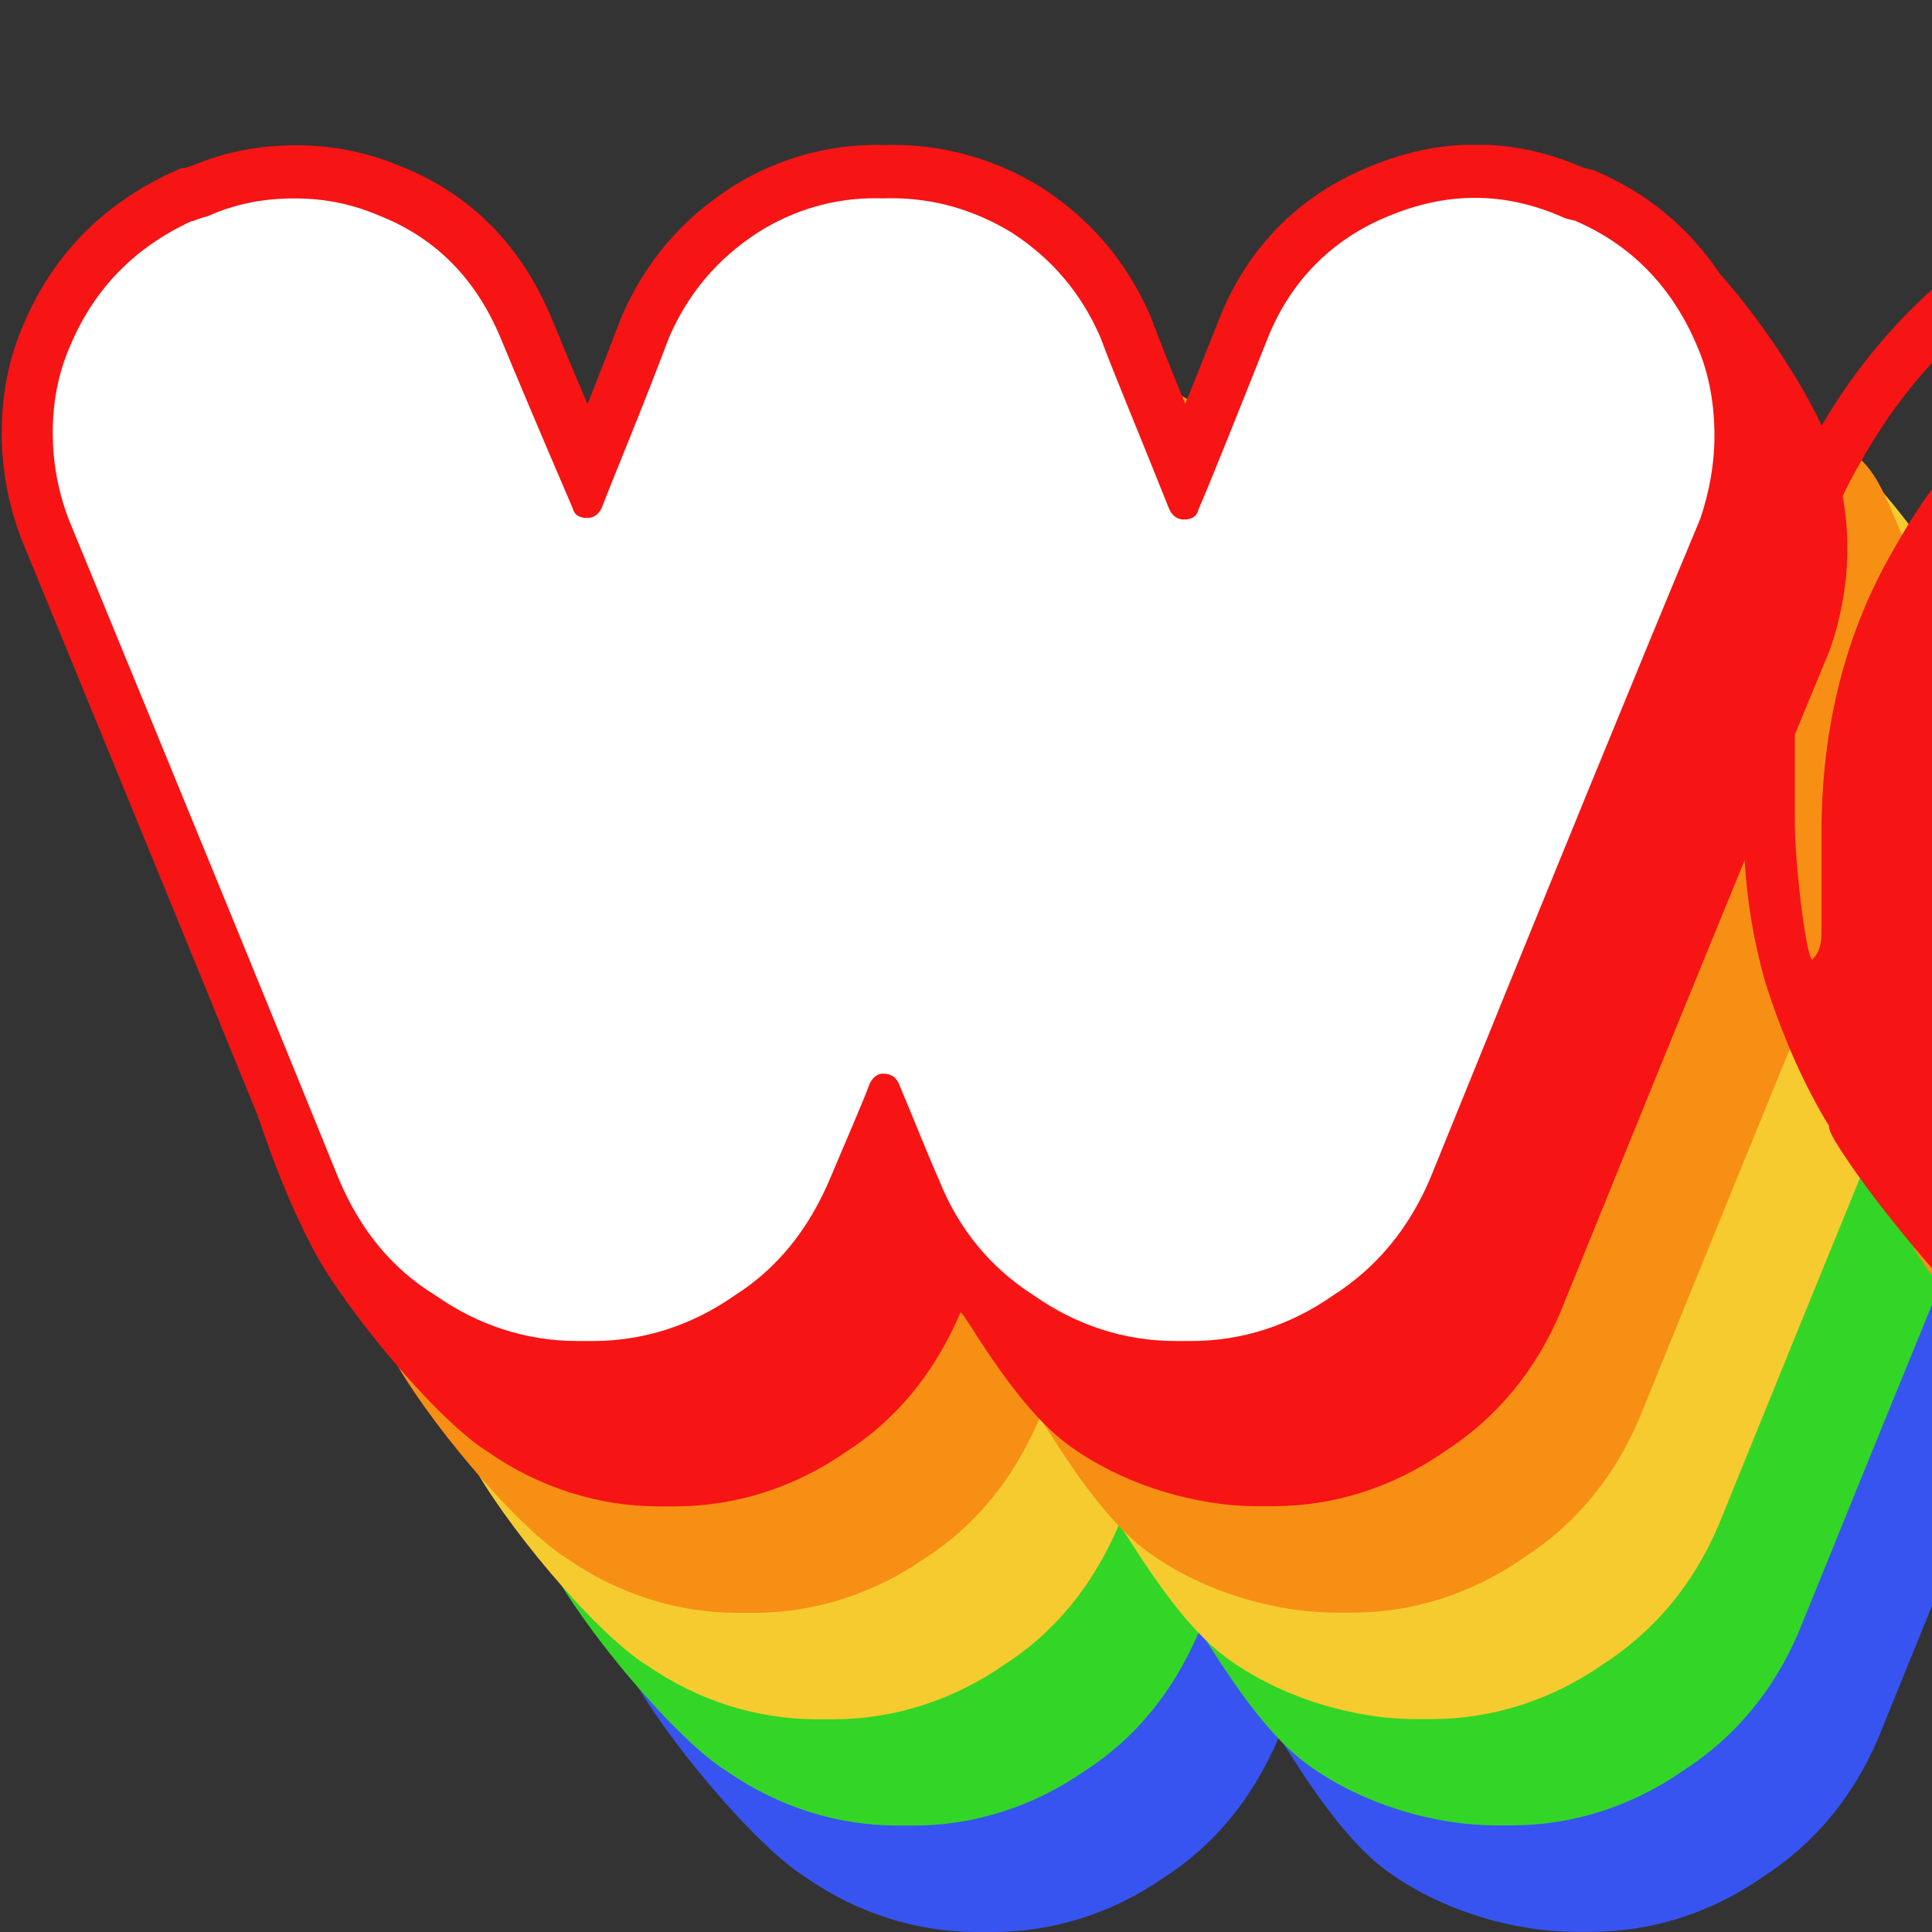
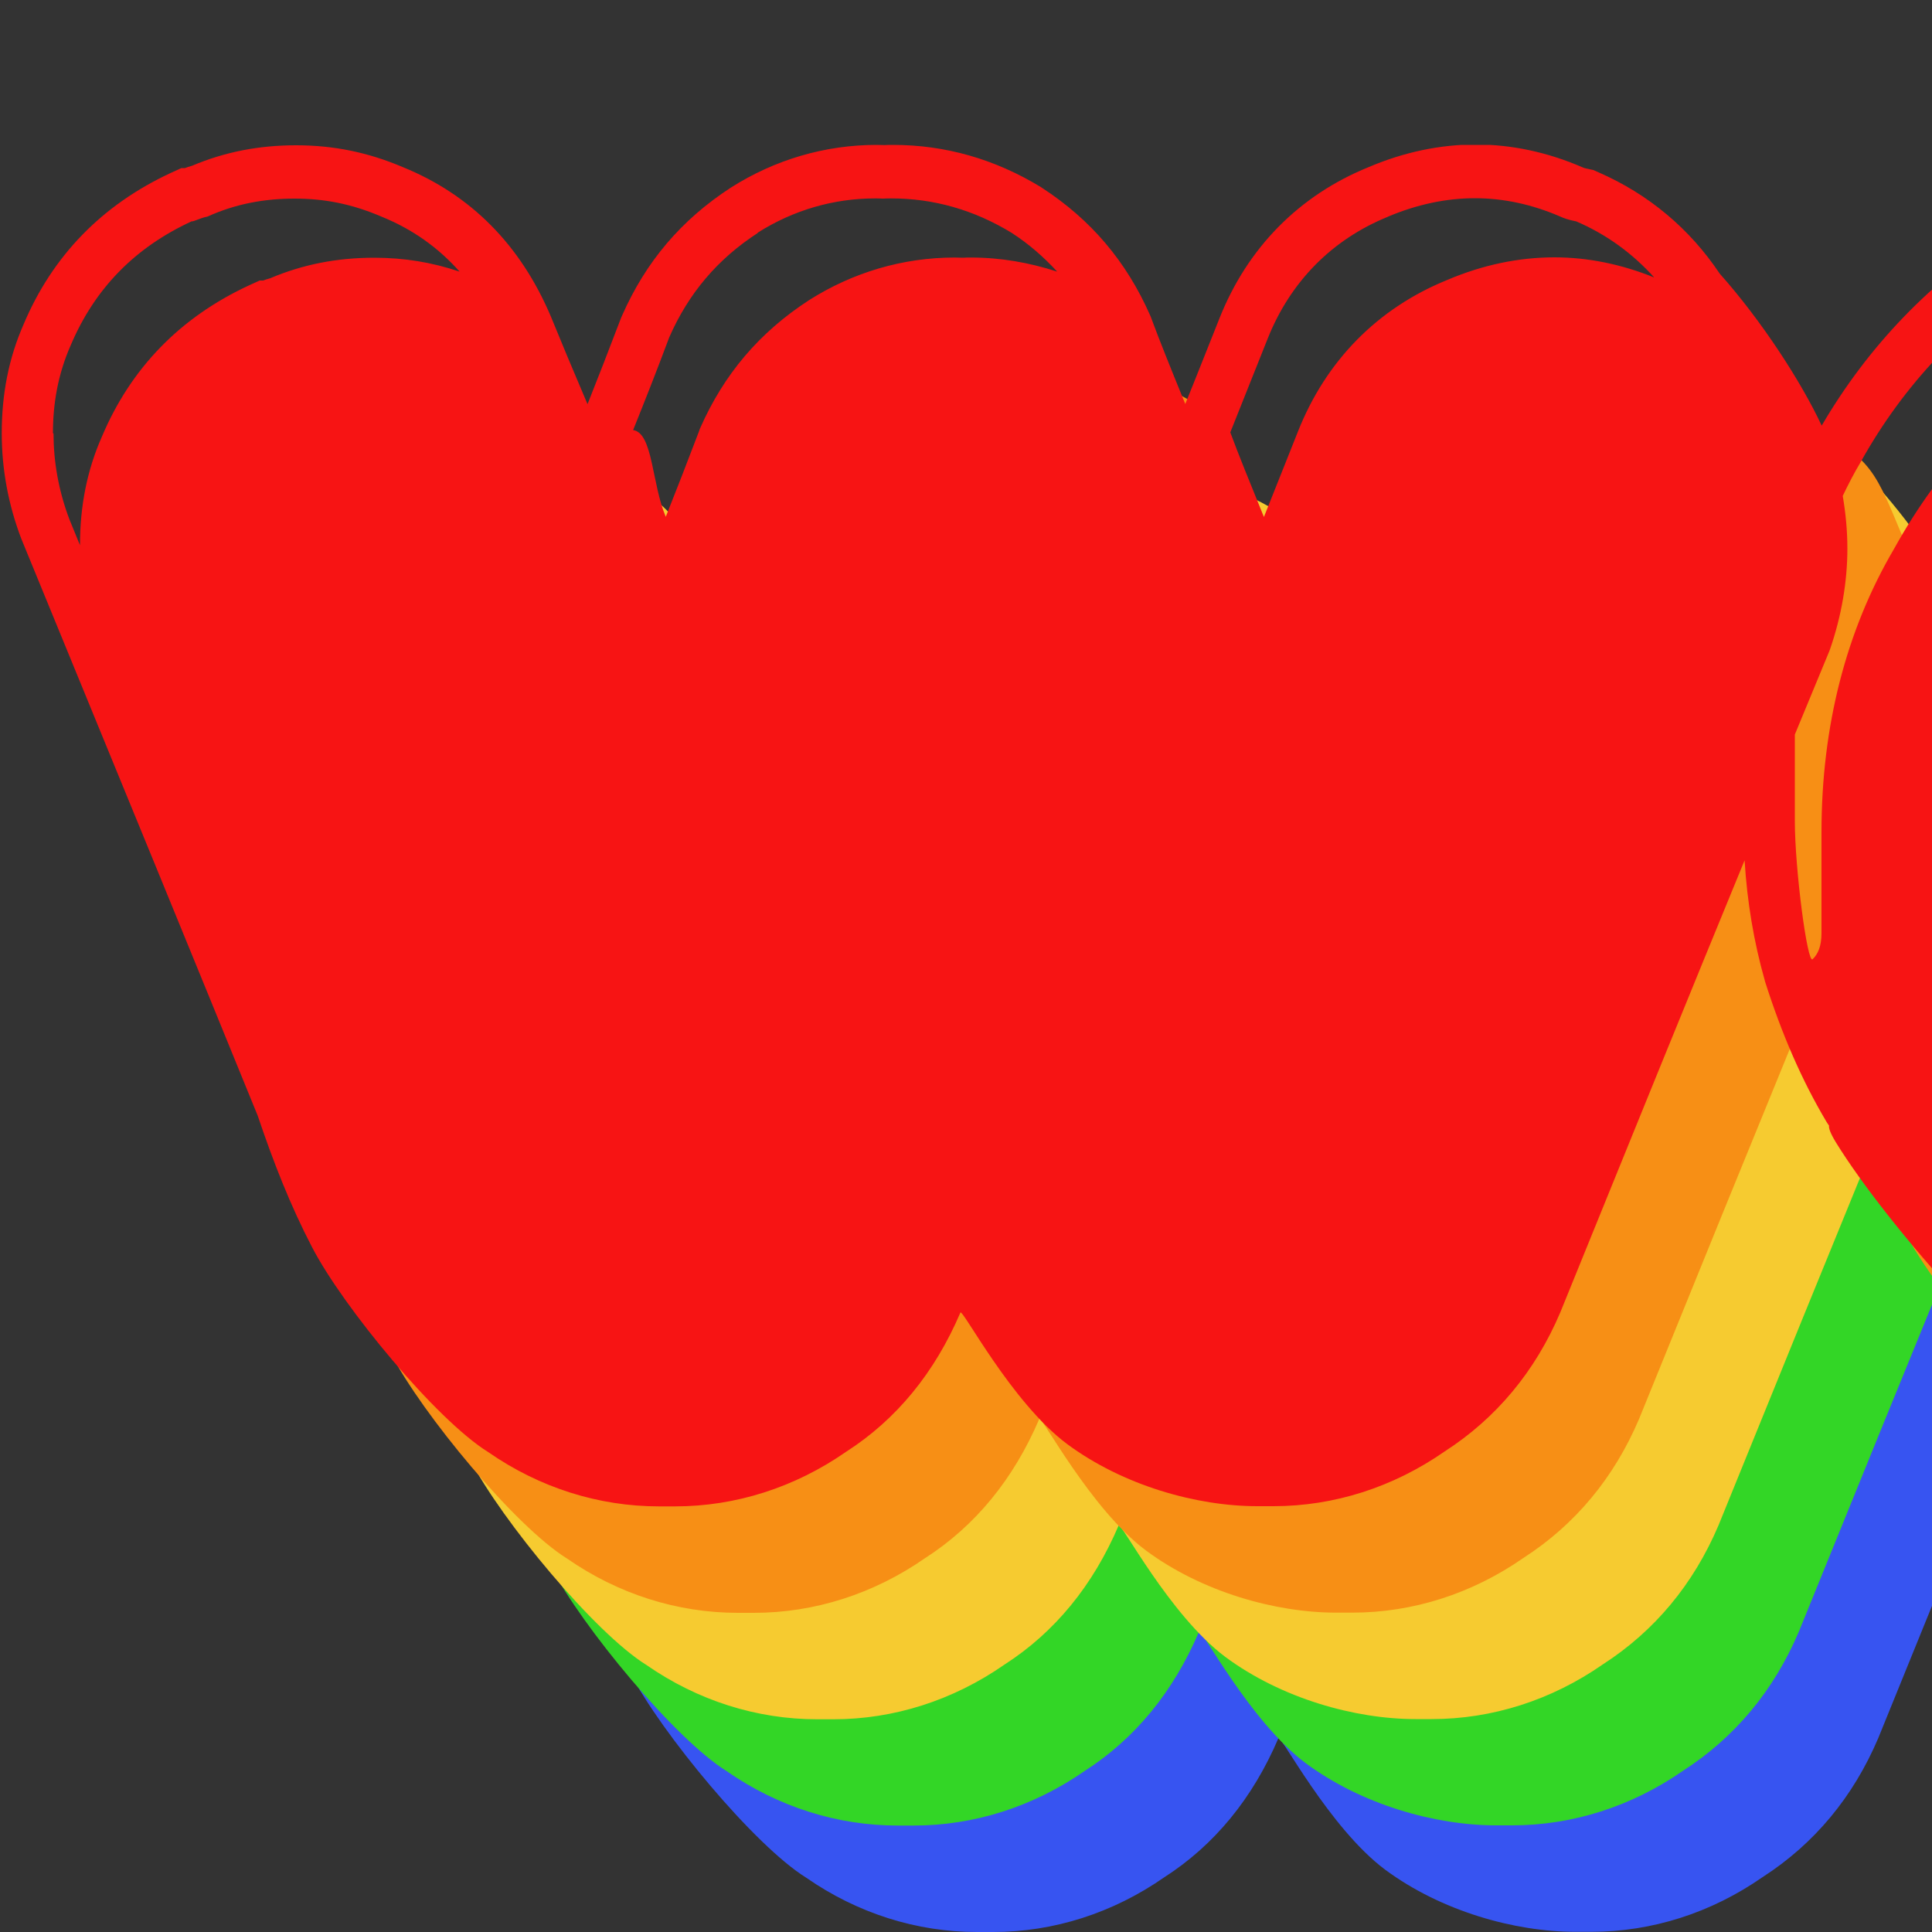
<svg xmlns="http://www.w3.org/2000/svg" width="10" height="10" fill="none">
  <rect width="100%" height="100%" fill="#333333" stroke="none" />
  <defs>
    <clipPath id="clip0_1662_9801">
      <rect id="svg_1" x="0" y="0.75" fill="white" height="9.25" width="38.646" />
    </clipPath>
  </defs>
  <g>
    <title>background</title>
    <rect fill="none" id="canvas_background" height="12" width="12" y="-1" x="-1" />
  </g>
  <g>
    <title>Layer 1</title>
    <g id="svg_2" clip-path="url(#clip0_1662_9801)">
      <path id="svg_3" fill="#3754F1" d="m11.12,5.571l0.003,-0.008c0.059,-0.17 0.09,-0.35 0.09,-0.521c0,-0.213 -0.039,-0.409 -0.115,-0.583c-0.152,-0.36 -0.621,-1.033 -0.97,-1.185l0.177,0.39l-0.028,-0.006c-0.008,-0.002 -0.015,-0.003 -0.021,-0.005l-0,0l-0.007,-0.003c-0.18,-0.078 -0.365,-0.118 -0.552,-0.118c-0.185,0 -0.372,0.039 -0.555,0.117c-0.36,0.146 -0.628,0.418 -0.773,0.785l-0.07,0.176c-0.038,0.095 -0.073,0.184 -0.106,0.266c-0.075,-0.184 -0.134,-0.33 -0.176,-0.444l-0.003,-0.008l-0.003,-0.007c-0.123,-0.279 0.015,0.127 -0.239,-0.039l-0.324,-0.624l-0.003,-0.002c-0.238,-0.145 -0.495,-0.218 -0.765,-0.218c-0.014,0 -0.029,0 -0.043,0.001c-0.014,-0 -0.028,-0.001 -0.042,-0.001c-0.266,0 -0.526,0.076 -0.754,0.221c-0.257,0.167 -0.44,0.383 -0.563,0.662l-0.003,0.007l-0.002,0.007c-0.063,0.166 -0.121,0.314 -0.173,0.445c-0.078,-0.183 -0.064,-0.472 -0.189,-0.452c-0.4,0.063 -0.415,-0.632 -0.767,-0.775c-0.179,-0.077 -0.356,-0.113 -0.553,-0.113c-0.194,0 -0.37,0.035 -0.538,0.106c-0.014,0.004 -0.027,0.008 -0.037,0.012l-0.018,0l-0.055,0.025c-0.356,0.165 -0.612,0.428 -0.762,0.784c-0.076,0.172 -0.114,0.357 -0.114,0.562c0,0.187 0.034,0.37 0.102,0.546c0.624,1.517 0.693,2.318 1.093,3.089c0.162,0.311 0.642,0.892 0.911,1.059c0.265,0.184 0.571,0.281 0.884,0.281l0.083,0c0.314,0 0.62,-0.098 0.886,-0.283c0.26,-0.167 0.458,-0.409 0.591,-0.72c0.01,-0.024 0.263,0.464 0.552,0.68c0.29,0.215 0.671,0.322 0.985,0.322l0.083,0c0.314,0 0.62,-0.098 0.886,-0.283c0.267,-0.172 0.469,-0.414 0.599,-0.72c0.615,-1.516 1.085,-2.665 1.4,-3.419l0.003,-0.008z" />
      <path id="svg_4" fill="#3754F1" d="m15.922,3.676l0.078,0.305l-0.003,-0.002c-0.233,-0.138 -0.467,-0.243 -0.715,-0.321c-0.263,-0.076 -0.535,-0.114 -0.815,-0.114l-0.466,0c-0.286,0 -0.561,0.038 -0.818,0.112l-0.004,0.001l-0.004,0.001c-0.235,0.076 -0.467,0.18 -0.708,0.318l-0.005,0.003l-0.005,0.003c-0.421,0.265 -0.758,0.623 -1.001,1.061c-0.248,0.422 -0.376,0.918 -0.376,1.467l0,0.523c0,0.288 -0.328,0.091 -0.254,0.351l0.366,0.479l0.001,0.004c0.086,0.273 -0.174,0.035 -0.048,0.249c0.264,0.429 0.98,1.245 1.411,1.492c0.423,0.255 0.91,0.384 1.446,0.384l0.466,0c0.284,0 0.549,-0.037 0.809,-0.112c0.283,-0.089 0.514,-0.191 0.733,-0.324c0.41,-0.259 0.747,-0.615 1.003,-1.06c0.251,-0.443 0.378,-0.935 0.378,-1.462l0,-0.523c0,-0.533 -0.127,-1.027 -0.377,-1.469c-0.255,-0.441 -0.675,-1.103 -1.09,-1.365zm-1.631,2.952l0,0.287c0,0.024 -0.008,0.038 -0.012,0.043c-0.014,0.014 -0.026,0.019 -0.046,0.019l-0.017,0c-0.012,0 -0.018,0 -0.037,-0.019c-0.004,-0.005 -0.012,-0.019 -0.012,-0.043l0,-0.287c0,-0.014 0.002,-0.027 0.019,-0.049c0.014,-0.013 0.02,-0.013 0.031,-0.013l0.017,0c0.017,0 0.028,0.004 0.04,0.014c0.017,0.022 0.018,0.034 0.018,0.048z" />
      <path id="svg_5" fill="#3754F1" d="m24.582,3.544l-0.225,0c-0.397,0 -0.737,0.141 -1.012,0.419c-0.008,0.008 -0.923,0.927 -1.533,1.554c-0.018,0.018 -0.024,0.018 -0.036,0.018l-0.008,0c-0.005,0 -0.02,-0 -0.025,-0.006l-0.006,-0.007l-0.006,-0.006c-0.618,-0.626 -1.532,-1.544 -1.541,-1.553c-0.274,-0.277 -0.611,-0.418 -1.002,-0.418l-0.233,0c-0.391,0 -0.731,0.144 -1.012,0.428c-0.274,0.277 -0.412,0.621 -0.412,1.02l-0.376,3.277c0,0.389 0.513,1.015 0.785,1.3l0.004,0.004l0.004,0.004c0.282,0.276 0.622,0.416 1.008,0.416l0.233,0c0.397,0 0.737,-0.141 1.012,-0.419c0.265,-0.278 0.405,-0.598 0.419,-0.956c0.013,0.013 0.026,0.026 0.038,0.038c0.035,0.034 0.067,0.066 0.097,0.096c0.136,0.148 0.297,0.256 0.477,0.321c0.192,0.075 0.363,0.11 0.538,0.11l0.008,0c0.172,0 0.356,-0.039 0.532,-0.111c0.175,-0.064 0.291,-0.133 0.438,-0.282c0,0 0.331,0.512 0.599,0.784c0.275,0.278 0.615,0.419 1.012,0.419l0.225,0c0.397,0 0.737,-0.141 1.012,-0.419c0.28,-0.294 0.421,-0.637 0.421,-1.02l0,-3.561c0,-0.389 -0.397,-1.115 -0.672,-1.394c-0.269,-0.282 -0.358,-0.054 -0.76,-0.054z" />
      <path id="svg_6" fill="#3754F1" d="m38.268,5.042c-0.254,-0.441 -0.593,-0.797 -1.009,-1.059l-0.003,-0.002l-0.004,-0.002c-0.233,-0.138 -0.467,-0.243 -0.715,-0.321c-0.263,-0.076 -0.535,-0.114 -0.815,-0.114l-0.466,0c-0.285,0 -0.561,0.038 -0.818,0.112l-0.004,0.001l-0.004,0.001c-0.235,0.076 -0.467,0.18 -0.708,0.318l-0.005,0.003l-0.005,0.003c-0.42,0.265 -0.756,0.621 -1,1.058c-0.251,0.427 -0.378,0.922 -0.378,1.47l0,0.523c0,0.03 0.002,0.059 0.003,0.088c-0.02,-0.05 -0.04,-0.099 -0.065,-0.146c-0.093,-0.189 -0.203,-0.351 -0.332,-0.49c0.057,-0.098 0.113,-0.209 0.155,-0.332c0.072,-0.208 0.106,-0.414 0.106,-0.63l0,-0.109c0,-0.517 -0.225,-0.924 -0.537,-1.324c-0.406,-0.52 -0.799,-0.546 -1.311,-0.546l-2.931,0c-0.352,0 -0.656,0.127 -0.903,0.377c-0.24,0.244 -0.362,0.547 -0.362,0.902l0,2.43l-0.298,1.298c0,0.35 0.418,0.816 0.656,1.068l0.004,0.004l0.004,0.004c0.249,0.242 0.552,0.365 0.899,0.365l3.114,0c0.535,0 0.996,-0.192 1.37,-0.571c0.373,-0.378 0.55,-0.679 0.55,-1.218c0,0 0.032,-0.005 0.149,0.192c0.264,0.429 0.774,0.968 1.206,1.214c0.423,0.255 0.91,0.384 1.446,0.384l0.466,0c0.284,0 0.549,-0.037 0.809,-0.112c0.283,-0.089 0.513,-0.191 0.733,-0.324c0.411,-0.259 0.747,-0.615 1.003,-1.06c0.251,-0.443 0.378,-0.935 0.378,-1.462l0,-0.523c0,-0.533 -0.127,-1.027 -0.377,-1.469zm-2.721,1.587l0,0.287c0,0.024 -0.008,0.038 -0.012,0.043c-0.014,0.014 -0.026,0.019 -0.046,0.019l-0.017,0c-0.012,0 -0.018,0 -0.038,-0.02c-0.004,-0.004 -0.012,-0.019 -0.012,-0.043l0,-0.287c0,-0.014 0.002,-0.027 0.019,-0.049c0.014,-0.013 0.021,-0.013 0.031,-0.013l0.017,0c0.017,0 0.028,0.004 0.04,0.014c0.017,0.022 0.018,0.035 0.018,0.049zm-6.668,-0.756l0,-0.141l0.549,0c0.012,0 0.018,0 0.037,0.019c0.021,0.021 0.021,0.029 0.021,0.043l0,0.017c0,0.014 0,0.022 -0.021,0.043c-0.019,0.019 -0.025,0.019 -0.037,0.019l-0.549,0l0,0zm0.607,1.929l0,0.017c0,0.004 0,0.013 -0.021,0.035l-0.006,0.006l-0.005,0.006c-0.011,0.012 -0.016,0.015 -0.017,0.015c-0,0 -0.004,0.001 -0.01,0.001l-0.549,0l0,-0.142l0.549,0c0.012,0 0.018,0 0.037,0.019c0.021,0.021 0.021,0.029 0.021,0.043z" />
      <path id="svg_7" fill="#33D626" d="m10.709,5.02l0.003,-0.008c0.059,-0.17 0.09,-0.35 0.09,-0.521c0,-0.213 -0.039,-0.409 -0.115,-0.583c-0.152,-0.36 -0.621,-1.033 -0.97,-1.185l0.177,0.39l-0.028,-0.006c-0.008,-0.002 -0.015,-0.003 -0.021,-0.005l-0,0l-0.007,-0.003c-0.18,-0.078 -0.365,-0.118 -0.552,-0.118c-0.185,0 -0.372,0.039 -0.555,0.117c-0.36,0.146 -0.628,0.418 -0.773,0.785l-0.07,0.176c-0.038,0.095 -0.073,0.184 -0.106,0.266c-0.075,-0.184 -0.134,-0.33 -0.176,-0.444l-0.003,-0.008l-0.003,-0.007c-0.123,-0.279 0.015,0.127 -0.239,-0.039l-0.324,-0.624l-0.003,-0.002c-0.238,-0.145 -0.495,-0.218 -0.765,-0.218c-0.014,0 -0.029,0 -0.043,0.001c-0.014,-0 -0.028,-0.001 -0.042,-0.001c-0.266,0 -0.526,0.076 -0.754,0.221c-0.257,0.167 -0.44,0.383 -0.563,0.662l-0.003,0.007l-0.002,0.007c-0.063,0.166 -0.121,0.314 -0.173,0.445c-0.078,-0.183 -0.064,-0.472 -0.189,-0.452c-0.4,0.063 -0.415,-0.632 -0.767,-0.775c-0.179,-0.077 -0.356,-0.113 -0.553,-0.113c-0.194,0 -0.37,0.035 -0.538,0.106c-0.014,0.004 -0.027,0.008 -0.037,0.012l-0.018,0l-0.055,0.025c-0.356,0.165 -0.612,0.428 -0.762,0.784c-0.076,0.172 -0.114,0.357 -0.114,0.562c0,0.187 0.034,0.37 0.102,0.546c0.624,1.517 0.693,2.318 1.093,3.089c0.162,0.311 0.642,0.892 0.911,1.059c0.265,0.184 0.571,0.281 0.884,0.281l0.083,0c0.314,0 0.62,-0.098 0.886,-0.283c0.26,-0.167 0.458,-0.409 0.591,-0.72c0.01,-0.024 0.263,0.464 0.552,0.68c0.29,0.215 0.671,0.322 0.985,0.322l0.083,0c0.314,0 0.62,-0.098 0.886,-0.283c0.267,-0.172 0.469,-0.414 0.599,-0.72c0.615,-1.516 1.086,-2.665 1.4,-3.419l0.003,-0.008z" />
      <path id="svg_8" fill="#33D626" d="m15.511,3.125l0.078,0.305l-0.003,-0.002c-0.233,-0.138 -0.467,-0.243 -0.715,-0.321c-0.263,-0.076 -0.535,-0.114 -0.815,-0.114l-0.466,0c-0.286,0 -0.561,0.038 -0.818,0.112l-0.004,0.001l-0.004,0.001c-0.235,0.077 -0.467,0.18 -0.708,0.318l-0.005,0.003l-0.005,0.003c-0.421,0.265 -0.758,0.623 -1.001,1.061c-0.248,0.422 -0.376,0.918 -0.376,1.467l0,0.523c0,0.288 -0.328,0.091 -0.254,0.351l0.366,0.479l0.001,0.004c0.086,0.273 -0.174,0.035 -0.048,0.249c0.264,0.429 0.98,1.245 1.411,1.492c0.423,0.255 0.91,0.384 1.446,0.384l0.466,0c0.284,0 0.549,-0.037 0.809,-0.112c0.283,-0.089 0.513,-0.191 0.733,-0.324c0.41,-0.259 0.747,-0.615 1.003,-1.06c0.251,-0.443 0.378,-0.935 0.378,-1.462l0,-0.523c0,-0.533 -0.127,-1.027 -0.377,-1.469c-0.255,-0.441 -0.675,-1.103 -1.09,-1.365zm-1.631,2.952l0,0.287c0,0.024 -0.008,0.038 -0.012,0.043c-0.014,0.014 -0.026,0.019 -0.046,0.019l-0.017,0c-0.012,0 -0.018,0 -0.037,-0.019c-0.004,-0.005 -0.012,-0.019 -0.012,-0.043l0,-0.287c0,-0.014 0.002,-0.027 0.019,-0.049c0.014,-0.013 0.02,-0.013 0.031,-0.013l0.017,0c0.017,0 0.028,0.004 0.04,0.014c0.017,0.022 0.018,0.034 0.018,0.048z" />
      <path id="svg_9" fill="#33D626" d="m24.171,2.993l-0.225,0c-0.397,0 -0.737,0.141 -1.012,0.419c-0.008,0.008 -0.923,0.927 -1.533,1.554c-0.018,0.018 -0.024,0.018 -0.036,0.018l-0.008,0c-0.005,0 -0.02,-0 -0.025,-0.006l-0.006,-0.007l-0.006,-0.006c-0.618,-0.626 -1.532,-1.544 -1.541,-1.553c-0.274,-0.277 -0.611,-0.418 -1.002,-0.418l-0.233,0c-0.391,0 -0.731,0.144 -1.012,0.428c-0.274,0.277 -0.412,0.621 -0.412,1.02l-0.376,3.277c0,0.389 0.513,1.015 0.785,1.3l0.004,0.004l0.004,0.004c0.282,0.276 0.622,0.416 1.008,0.416l0.233,0c0.397,0 0.737,-0.141 1.012,-0.419c0.265,-0.278 0.405,-0.598 0.419,-0.956c0.013,0.013 0.026,0.026 0.038,0.038c0.035,0.034 0.067,0.066 0.097,0.096c0.136,0.148 0.297,0.256 0.477,0.321c0.192,0.075 0.363,0.11 0.538,0.11l0.008,0c0.172,0 0.356,-0.039 0.532,-0.111c0.175,-0.064 0.291,-0.133 0.438,-0.282c0,0 0.331,0.512 0.599,0.784c0.275,0.278 0.615,0.419 1.012,0.419l0.225,0c0.397,0 0.737,-0.141 1.012,-0.419c0.28,-0.294 0.421,-0.637 0.421,-1.02l0,-3.561c0,-0.389 -0.397,-1.115 -0.672,-1.394c-0.269,-0.282 -0.358,-0.054 -0.76,-0.054z" />
      <path id="svg_10" fill="#33D626" d="m37.857,4.49c-0.254,-0.441 -0.593,-0.797 -1.009,-1.059l-0.003,-0.002l-0.003,-0.002c-0.233,-0.138 -0.467,-0.243 -0.715,-0.321c-0.263,-0.076 -0.535,-0.114 -0.815,-0.114l-0.466,0c-0.285,0 -0.561,0.038 -0.818,0.112l-0.004,0.001l-0.004,0.001c-0.235,0.077 -0.467,0.18 -0.708,0.318l-0.005,0.003l-0.005,0.003c-0.42,0.265 -0.756,0.621 -1,1.058c-0.251,0.427 -0.378,0.922 -0.378,1.47l0,0.523c0,0.03 0.002,0.059 0.003,0.088c-0.02,-0.05 -0.04,-0.099 -0.065,-0.146c-0.093,-0.189 -0.203,-0.351 -0.332,-0.49c0.057,-0.098 0.113,-0.209 0.155,-0.332c0.072,-0.208 0.107,-0.414 0.107,-0.63l0,-0.109c0,-0.517 -0.225,-0.924 -0.537,-1.324c-0.406,-0.52 -0.799,-0.546 -1.311,-0.546l-2.931,0c-0.352,0 -0.656,0.127 -0.903,0.377c-0.24,0.244 -0.362,0.547 -0.362,0.902l0,2.43l-0.298,1.298c0,0.35 0.418,0.816 0.656,1.068l0.004,0.004l0.004,0.004c0.249,0.242 0.552,0.365 0.899,0.365l3.114,0c0.535,0 0.996,-0.192 1.37,-0.571c0.373,-0.378 0.55,-0.679 0.55,-1.218c0,0 0.032,-0.005 0.149,0.192c0.264,0.429 0.774,0.968 1.206,1.214c0.423,0.255 0.91,0.384 1.446,0.384l0.466,0c0.284,0 0.549,-0.037 0.809,-0.112c0.283,-0.089 0.513,-0.191 0.732,-0.324c0.411,-0.259 0.747,-0.615 1.003,-1.06c0.251,-0.443 0.378,-0.935 0.378,-1.462l0,-0.523c0,-0.533 -0.127,-1.027 -0.377,-1.469zm-2.721,1.587l0,0.287c0,0.024 -0.008,0.038 -0.012,0.043c-0.014,0.014 -0.026,0.019 -0.046,0.019l-0.017,0c-0.012,0 -0.018,0 -0.038,-0.02c-0.004,-0.004 -0.012,-0.019 -0.012,-0.043l0,-0.287c0,-0.014 0.002,-0.027 0.019,-0.049c0.014,-0.013 0.021,-0.013 0.031,-0.013l0.017,0c0.017,0 0.028,0.004 0.04,0.014c0.017,0.022 0.018,0.035 0.018,0.049zm-6.668,-0.756l0,-0.141l0.549,0c0.012,0 0.018,0 0.037,0.019c0.021,0.021 0.021,0.029 0.021,0.043l0,0.017c0,0.014 0,0.022 -0.021,0.043c-0.019,0.019 -0.025,0.019 -0.037,0.019l-0.549,0l0,0zm0.607,1.929l0,0.017c0,0.004 0,0.013 -0.021,0.035l-0.006,0.006l-0.005,0.006c-0.011,0.012 -0.016,0.015 -0.017,0.015c-0,0 -0.004,0.001 -0.01,0.001l-0.549,0l0,-0.142l0.549,0c0.012,0 0.018,0 0.037,0.019c0.021,0.021 0.021,0.029 0.021,0.043z" />
      <path id="svg_11" fill="#F6CB30" d="m10.293,4.47l0.003,-0.008c0.059,-0.17 0.09,-0.35 0.09,-0.521c0,-0.213 -0.039,-0.409 -0.115,-0.583c-0.152,-0.36 -0.621,-1.033 -0.97,-1.185l0.177,0.39l-0.028,-0.006c-0.008,-0.002 -0.015,-0.003 -0.021,-0.005l-0,0l-0.007,-0.003c-0.18,-0.078 -0.365,-0.118 -0.552,-0.118c-0.185,0 -0.372,0.039 -0.555,0.117c-0.36,0.146 -0.628,0.418 -0.773,0.785l-0.07,0.176c-0.038,0.095 -0.073,0.184 -0.106,0.266c-0.075,-0.184 -0.134,-0.33 -0.176,-0.444l-0.003,-0.008l-0.003,-0.007c-0.123,-0.279 0.015,0.127 -0.239,-0.039l-0.324,-0.624l-0.003,-0.002c-0.238,-0.145 -0.495,-0.218 -0.765,-0.218c-0.014,0 -0.029,0 -0.043,0.001c-0.014,-0 -0.028,-0.001 -0.042,-0.001c-0.266,0 -0.526,0.076 -0.754,0.221c-0.257,0.167 -0.44,0.383 -0.563,0.662l-0.003,0.007l-0.002,0.007c-0.063,0.166 -0.121,0.314 -0.173,0.445c-0.078,-0.183 -0.064,-0.472 -0.189,-0.452c-0.4,0.063 -0.415,-0.632 -0.767,-0.775c-0.179,-0.077 -0.356,-0.113 -0.553,-0.113c-0.194,0 -0.37,0.035 -0.538,0.106c-0.014,0.004 -0.027,0.008 -0.037,0.012l-0.018,0l-0.055,0.025c-0.356,0.165 -0.612,0.428 -0.762,0.784c-0.076,0.172 -0.114,0.357 -0.114,0.562c0,0.187 0.034,0.37 0.102,0.546c0.624,1.517 0.693,2.318 1.093,3.089c0.162,0.311 0.642,0.892 0.911,1.059c0.265,0.184 0.571,0.281 0.884,0.281l0.083,0c0.314,0 0.62,-0.098 0.886,-0.283c0.26,-0.167 0.458,-0.409 0.591,-0.72c0.01,-0.024 0.263,0.464 0.552,0.68c0.29,0.215 0.671,0.322 0.985,0.322l0.083,0c0.314,0 0.62,-0.098 0.886,-0.283c0.267,-0.172 0.469,-0.414 0.599,-0.72c0.615,-1.516 1.086,-2.665 1.4,-3.419l0.003,-0.008z" />
      <path id="svg_12" fill="#F6CB30" d="m15.096,2.575l0.078,0.305l-0.003,-0.002c-0.233,-0.138 -0.467,-0.243 -0.715,-0.321c-0.263,-0.076 -0.535,-0.114 -0.815,-0.114l-0.466,0c-0.286,0 -0.561,0.038 -0.818,0.112l-0.004,0.001l-0.004,0.001c-0.235,0.076 -0.467,0.18 -0.708,0.318l-0.005,0.003l-0.005,0.003c-0.421,0.265 -0.758,0.623 -1.001,1.061c-0.248,0.422 -0.376,0.918 -0.376,1.467l0,0.523c0,0.288 -0.327,0.091 -0.254,0.351l0.366,0.479l0.001,0.004c0.086,0.273 -0.174,0.035 -0.048,0.249c0.264,0.429 0.979,1.245 1.411,1.492c0.423,0.255 0.91,0.384 1.446,0.384l0.466,0c0.284,0 0.549,-0.037 0.809,-0.112c0.283,-0.089 0.513,-0.191 0.733,-0.324c0.41,-0.259 0.747,-0.615 1.003,-1.06c0.251,-0.443 0.378,-0.935 0.378,-1.462l0,-0.523c0,-0.533 -0.127,-1.027 -0.377,-1.469c-0.254,-0.441 -0.778,-0.645 -1.09,-1.365zm-1.631,2.952l0,0.287c0,0.024 -0.008,0.038 -0.012,0.043c-0.014,0.014 -0.026,0.019 -0.046,0.019l-0.017,0c-0.012,0 -0.018,0 -0.037,-0.019c-0.005,-0.005 -0.012,-0.019 -0.012,-0.043l0,-0.287c0,-0.014 0.002,-0.027 0.019,-0.049c0.014,-0.013 0.02,-0.013 0.031,-0.013l0.017,0c0.017,0 0.028,0.004 0.04,0.014c0.017,0.022 0.018,0.034 0.018,0.048z" />
      <path id="svg_13" fill="#F6CB30" d="m23.756,2.443l-0.225,0c-0.397,0 -0.737,0.141 -1.012,0.419c-0.008,0.008 -0.923,0.927 -1.533,1.554c-0.018,0.018 -0.024,0.018 -0.036,0.018l-0.008,0c-0.005,0 -0.02,-0 -0.025,-0.006l-0.006,-0.007l-0.006,-0.006c-0.618,-0.626 -1.532,-1.544 -1.541,-1.553c-0.274,-0.277 -0.611,-0.418 -1.002,-0.418l-0.233,0c-0.391,0 -0.731,0.144 -1.012,0.428c-0.274,0.277 -0.412,0.621 -0.412,1.02l-0.376,3.277c0,0.389 0.513,1.015 0.785,1.3l0.003,0.004l0.004,0.004c0.282,0.276 0.622,0.416 1.008,0.416l0.233,0c0.397,0 0.737,-0.141 1.012,-0.419c0.265,-0.278 0.405,-0.598 0.419,-0.956c0.013,0.013 0.026,0.026 0.038,0.038c0.035,0.034 0.067,0.066 0.097,0.096c0.137,0.148 0.297,0.256 0.477,0.321c0.192,0.075 0.363,0.11 0.538,0.11l0.008,0c0.172,0 0.356,-0.039 0.532,-0.111c0.175,-0.064 0.291,-0.133 0.438,-0.282c0,0 0.331,0.512 0.599,0.784c0.275,0.278 0.615,0.419 1.012,0.419l0.225,0c0.397,0 0.737,-0.141 1.012,-0.419c0.281,-0.294 0.421,-0.637 0.421,-1.02l0,-3.561c0,-0.389 -0.397,-1.115 -0.672,-1.394c-0.269,-0.282 -0.358,-0.054 -0.76,-0.054z" />
      <path id="svg_14" fill="#F6CB30" d="m37.441,3.941c-0.254,-0.441 -0.593,-0.797 -1.009,-1.059l-0.003,-0.002l-0.003,-0.002c-0.233,-0.138 -0.467,-0.243 -0.715,-0.321c-0.263,-0.076 -0.535,-0.114 -0.815,-0.114l-0.466,0c-0.285,0 -0.561,0.038 -0.818,0.112l-0.004,0.001l-0.004,0.001c-0.235,0.076 -0.467,0.18 -0.708,0.318l-0.005,0.003l-0.005,0.003c-0.42,0.265 -0.756,0.621 -1,1.058c-0.251,0.427 -0.378,0.922 -0.378,1.47l0,0.523c0,0.03 0.002,0.059 0.003,0.088c-0.02,-0.05 -0.04,-0.099 -0.065,-0.146c-0.093,-0.189 -0.203,-0.351 -0.332,-0.49c0.057,-0.098 0.113,-0.209 0.155,-0.332c0.072,-0.208 0.107,-0.414 0.107,-0.63l0,-0.109c0,-0.517 -0.225,-0.924 -0.537,-1.324c-0.127,-0.162 -0.265,-0.214 -0.393,-0.294c-0.283,-0.177 -0.566,-0.252 -0.919,-0.252l-2.931,0c-0.352,0 -0.656,0.127 -0.903,0.377c-0.24,0.244 -0.362,0.547 -0.362,0.902l0,2.43l-0.298,1.298c0,0.35 0.418,0.816 0.656,1.068l0.004,0.004l0.004,0.004c0.249,0.242 0.552,0.365 0.899,0.365l3.114,0c0.535,0 0.996,-0.192 1.37,-0.571c0.373,-0.378 0.55,-0.679 0.55,-1.218c0,0 0.032,-0.005 0.149,0.192c0.264,0.429 0.774,0.968 1.206,1.214c0.423,0.255 0.91,0.384 1.446,0.384l0.466,0c0.284,0 0.549,-0.037 0.809,-0.112c0.283,-0.089 0.514,-0.191 0.733,-0.324c0.411,-0.259 0.747,-0.615 1.003,-1.06c0.251,-0.443 0.378,-0.935 0.378,-1.462l0,-0.523c0,-0.533 -0.127,-1.027 -0.377,-1.469zm-2.721,1.587l0,0.287c0,0.024 -0.008,0.038 -0.012,0.043c-0.014,0.014 -0.026,0.019 -0.046,0.019l-0.017,0c-0.012,0 -0.018,0 -0.038,-0.02c-0.004,-0.004 -0.012,-0.019 -0.012,-0.043l0,-0.287c0,-0.014 0.002,-0.027 0.019,-0.049c0.014,-0.013 0.021,-0.013 0.031,-0.013l0.017,0c0.017,0 0.028,0.004 0.04,0.014c0.017,0.022 0.018,0.035 0.018,0.049zm-6.668,-0.756l0,-0.141l0.549,0c0.012,0 0.018,0 0.037,0.019c0.021,0.021 0.021,0.029 0.021,0.043l0,0.017c0,0.014 0,0.022 -0.021,0.043c-0.019,0.019 -0.025,0.019 -0.037,0.019l-0.549,0l0,0zm0.607,1.929l0,0.017c0,0.004 0,0.013 -0.021,0.035l-0.006,0.006l-0.005,0.006c-0.011,0.012 -0.016,0.015 -0.017,0.015c-0,0 -0.004,0.001 -0.01,0.001l-0.549,0l0,-0.142l0.549,0c0.012,0 0.018,-0 0.037,0.019c0.021,0.021 0.021,0.029 0.021,0.043z" />
      <path id="svg_15" fill="#F78F15" d="m9.882,3.919l0.003,-0.008c0.059,-0.17 0.09,-0.35 0.09,-0.521c0,-0.213 -0.039,-0.409 -0.115,-0.583c-0.152,-0.36 -0.166,-0.448 -0.515,-0.6l-0.279,-0.195l-0.028,-0.006c-0.008,-0.002 -0.015,-0.003 -0.021,-0.005l-0,0l-0.007,-0.003c-0.18,-0.078 -0.365,-0.118 -0.552,-0.118c-0.185,0 -0.372,0.039 -0.555,0.117c-0.36,0.146 -0.628,0.418 -0.773,0.785l-0.07,0.176c-0.038,0.095 -0.073,0.184 -0.106,0.266c-0.075,-0.184 -0.134,-0.33 -0.176,-0.444l-0.003,-0.008l-0.003,-0.007c-0.123,-0.279 0.015,0.127 -0.239,-0.039l-0.324,-0.624l-0.003,-0.002c-0.238,-0.145 -0.495,-0.218 -0.765,-0.218c-0.014,0 -0.029,0 -0.043,0.001c-0.014,-0 -0.028,-0.001 -0.042,-0.001c-0.266,0 -0.526,0.076 -0.754,0.221c-0.257,0.167 -0.44,0.383 -0.563,0.662l-0.003,0.007l-0.002,0.007c-0.063,0.166 -0.121,0.314 -0.173,0.445c-0.078,-0.183 -0.064,-0.472 -0.189,-0.452c-0.4,0.063 -0.415,-0.632 -0.767,-0.775c-0.179,-0.077 -0.356,-0.113 -0.553,-0.113c-0.194,0 -0.371,0.035 -0.538,0.106c-0.014,0.004 -0.027,0.008 -0.037,0.012l-0.018,0l-0.055,0.025c-0.356,0.165 -0.612,0.428 -0.762,0.784c-0.076,0.172 -0.113,0.357 -0.113,0.562c0,0.187 0.034,0.37 0.102,0.546c0.624,1.517 0.693,2.318 1.093,3.089c0.162,0.311 0.642,0.892 0.911,1.059c0.265,0.184 0.571,0.281 0.884,0.281l0.083,0c0.314,0 0.62,-0.098 0.886,-0.283c0.26,-0.167 0.458,-0.409 0.591,-0.72c0.01,-0.024 0.263,0.464 0.552,0.68c0.29,0.215 0.671,0.322 0.985,0.322l0.083,0c0.314,0 0.62,-0.098 0.886,-0.283c0.267,-0.172 0.469,-0.414 0.599,-0.72c0.615,-1.516 1.086,-2.665 1.4,-3.419l0.003,-0.008z" />
      <path id="svg_16" fill="#F78F15" d="m14.685,2.024l0.078,0.305l-0.004,-0.002c-0.233,-0.138 -0.467,-0.243 -0.715,-0.321c-0.263,-0.076 -0.535,-0.114 -0.815,-0.114l-0.466,0c-0.286,0 -0.56,0.038 -0.817,0.112l-0.004,0.001l-0.004,0.001c-0.235,0.077 -0.467,0.18 -0.708,0.318l-0.005,0.003l-0.005,0.003c-0.421,0.265 -0.758,0.623 -1.001,1.061c-0.248,0.422 -0.376,0.918 -0.376,1.467l0,0.523c0,0.288 -0.327,0.091 -0.254,0.351l0.366,0.479l0.001,0.004c0.086,0.273 -0.174,0.035 -0.048,0.249c0.263,0.429 0.979,1.245 1.411,1.492c0.423,0.255 0.91,0.384 1.446,0.384l0.466,0c0.284,0 0.549,-0.037 0.809,-0.112c0.283,-0.089 0.513,-0.191 0.732,-0.324c0.411,-0.259 0.747,-0.615 1.003,-1.06c0.251,-0.443 0.378,-0.935 0.378,-1.462l0,-0.523c0,-0.533 0.074,-1.237 -0.377,-1.469c-0.508,-0.261 -0.675,-1.103 -1.09,-1.365zm-1.631,2.952l0,0.287c0,0.024 -0.008,0.038 -0.012,0.043c-0.014,0.014 -0.026,0.019 -0.046,0.019l-0.017,0c-0.012,0 -0.018,0 -0.037,-0.019c-0.005,-0.005 -0.012,-0.019 -0.012,-0.043l0,-0.287c0,-0.014 0.002,-0.027 0.019,-0.049c0.014,-0.013 0.02,-0.013 0.031,-0.013l0.017,0c0.017,0 0.028,0.004 0.04,0.014c0.017,0.022 0.018,0.034 0.018,0.048z" />
      <path id="svg_17" fill="#F78F15" d="m23.345,1.892l-0.225,0c-0.397,0 -0.737,0.141 -1.012,0.419c-0.008,0.008 -0.923,0.927 -1.533,1.554c-0.018,0.018 -0.024,0.018 -0.036,0.018l-0.008,0c-0.005,0 -0.02,-0 -0.025,-0.006l-0.006,-0.007l-0.006,-0.006c-0.618,-0.626 -1.532,-1.544 -1.541,-1.553c-0.274,-0.277 -0.611,-0.418 -1.002,-0.418l-0.233,0c-0.391,0 -0.731,0.144 -1.012,0.428c-0.274,0.277 -0.412,0.621 -0.412,1.02l-0.376,3.277c0,0.389 0.513,1.015 0.785,1.3l0.003,0.004l0.004,0.004c0.282,0.276 0.622,0.416 1.008,0.416l0.233,0c0.397,0 0.737,-0.141 1.012,-0.419c0.265,-0.278 0.405,-0.598 0.419,-0.956c0.013,0.013 0.026,0.026 0.038,0.038c0.035,0.034 0.067,0.066 0.097,0.096c0.137,0.148 0.297,0.256 0.477,0.321c0.192,0.075 0.363,0.11 0.538,0.11l0.008,0c0.172,0 0.356,-0.039 0.532,-0.111c0.175,-0.064 0.291,-0.133 0.438,-0.282c0,0 0.331,0.512 0.599,0.784c0.275,0.278 0.615,0.419 1.012,0.419l0.225,0c0.397,0 0.737,-0.141 1.012,-0.419c0.281,-0.294 0.421,-0.637 0.421,-1.02l0,-3.561c0,-0.389 -0.433,-1.045 -0.708,-1.324c-0.269,-0.282 -0.323,-0.124 -0.724,-0.124z" />
      <path id="svg_18" fill="#F78F15" d="m37.03,3.39c-0.254,-0.441 -0.593,-0.797 -1.009,-1.059l-0.003,-0.002l-0.003,-0.002c-0.233,-0.138 -0.467,-0.243 -0.715,-0.321c-0.263,-0.076 -0.535,-0.114 -0.815,-0.114l-0.466,0c-0.286,0 -0.561,0.038 -0.818,0.112l-0.004,0.001l-0.004,0.001c-0.235,0.077 -0.467,0.18 -0.708,0.318l-0.005,0.003l-0.005,0.003c-0.42,0.265 -0.756,0.621 -1,1.058c-0.251,0.427 -0.378,0.922 -0.378,1.47l0,0.523c0,0.03 0.002,0.059 0.003,0.088c-0.02,-0.05 -0.04,-0.099 -0.065,-0.146c-0.093,-0.189 -0.203,-0.351 -0.332,-0.49c0.057,-0.098 0.113,-0.209 0.155,-0.332c0.072,-0.208 0.107,-0.414 0.107,-0.63l0,-0.109c0,-0.517 -0.366,-0.708 -0.679,-1.108c-0.406,-0.52 -0.657,-0.762 -1.17,-0.762l-2.931,0c-0.352,0 -0.656,0.127 -0.903,0.377c-0.24,0.244 -0.362,0.547 -0.362,0.902l0,2.43l-0.298,1.298c0,0.35 0.418,0.816 0.656,1.068l0.004,0.004l0.004,0.004c0.249,0.242 0.552,0.365 0.899,0.365l3.114,0c0.535,0 0.996,-0.192 1.37,-0.571c0.373,-0.378 0.55,-0.679 0.55,-1.218c0,0 0.032,-0.005 0.149,0.192c0.264,0.429 0.774,0.968 1.206,1.214c0.423,0.255 0.91,0.384 1.446,0.384l0.466,0c0.284,0 0.549,-0.037 0.809,-0.112c0.283,-0.089 0.514,-0.191 0.733,-0.324c0.411,-0.259 0.747,-0.615 1.003,-1.06c0.251,-0.443 0.378,-0.935 0.378,-1.462l0,-0.523c0,-0.533 -0.127,-1.027 -0.377,-1.469zm-2.721,1.587l0,0.287c0,0.024 -0.008,0.038 -0.012,0.043c-0.014,0.014 -0.026,0.019 -0.046,0.019l-0.017,0c-0.012,0 -0.018,0 -0.038,-0.02c-0.004,-0.004 -0.012,-0.019 -0.012,-0.043l0,-0.287c0,-0.014 0.002,-0.027 0.019,-0.049c0.014,-0.013 0.021,-0.013 0.031,-0.013l0.017,0c0.017,0 0.028,0.004 0.04,0.014c0.017,0.022 0.018,0.035 0.018,0.049zm-6.668,-0.756l0,-0.141l0.549,0c0.012,0 0.018,0 0.037,0.019c0.021,0.021 0.021,0.029 0.021,0.043l0,0.017c0,0.014 0,0.022 -0.021,0.043c-0.019,0.019 -0.025,0.019 -0.037,0.019l-0.549,0l0,0zm0.607,1.929l0,0.017c0,0.004 0,0.013 -0.021,0.035l-0.006,0.006l-0.005,0.006c-0.011,0.012 -0.016,0.015 -0.017,0.015c-0,0 -0.004,0.001 -0.01,0.001l-0.549,0l0,-0.142l0.549,0c0.012,0 0.018,0 0.037,0.019c0.021,0.021 0.021,0.029 0.021,0.043z" />
      <path id="svg_19" fill="#F71414" d="m36.229,2.305c-0.008,-0.015 -0.015,-0.031 -0.024,-0.046c-0.254,-0.441 -0.593,-0.797 -1.009,-1.059l-0.003,-0.002l-0.004,-0.002c-0.233,-0.138 -0.467,-0.243 -0.715,-0.321c-0.263,-0.076 -0.535,-0.114 -0.815,-0.114l-0.466,0c-0.285,0 -0.56,0.038 -0.818,0.112l-0.004,0.001l-0.004,0.001c-0.235,0.076 -0.467,0.18 -0.708,0.318l-0.006,0.003l-0.005,0.003c-0.42,0.265 -0.757,0.621 -1,1.058c-0.075,0.127 -0.137,0.261 -0.19,0.4c-0.094,-0.275 -0.701,-1.193 -0.857,-1.351c-0.357,-0.362 -0.799,-0.546 -1.311,-0.546l-2.931,0c-0.352,0 -0.656,0.127 -0.903,0.377c-0.227,0.23 -0.347,0.514 -0.36,0.843c-0.115,-0.217 -0.25,-0.417 -0.368,-0.547c-0.056,-0.087 -0.12,-0.169 -0.195,-0.245c-0.269,-0.283 -0.61,-0.428 -1.012,-0.428l-0.225,0c-0.397,0 -0.737,0.141 -1.012,0.419c-0.008,0.008 -0.923,0.927 -1.533,1.554c-0.018,0.018 -0.024,0.018 -0.036,0.018l-0.008,0c-0.005,0 -0.02,-0 -0.025,-0.006l-0.006,-0.007l-0.006,-0.006c-0.618,-0.626 -1.532,-1.544 -1.541,-1.553c-0.274,-0.277 -0.611,-0.418 -1.002,-0.418l-0.233,0c-0.391,0 -0.731,0.144 -1.012,0.428c-0.274,0.277 -0.412,0.621 -0.412,1.02l0,0.841c-0.033,-0.071 -0.068,-0.141 -0.106,-0.21c-0.211,-0.366 -0.537,-0.885 -0.879,-1.2c-0.163,-0.167 -0.343,-0.315 -0.542,-0.44l-0.003,-0.002l-0.003,-0.002c-0.233,-0.138 -0.467,-0.243 -0.715,-0.321c-0.263,-0.076 -0.535,-0.114 -0.815,-0.114l-0.466,0c-0.286,0 -0.561,0.038 -0.818,0.112l-0.004,0.001l-0.004,0.001c-0.235,0.077 -0.467,0.18 -0.708,0.318l-0.005,0.003l-0.005,0.003c-0.402,0.254 -0.727,0.592 -0.968,1.004c-0.105,-0.225 -0.309,-0.541 -0.528,-0.787c-0.155,-0.232 -0.368,-0.411 -0.627,-0.524l-0.027,-0.012l-0.028,-0.006c-0.008,-0.002 -0.015,-0.003 -0.021,-0.005l-0,0l-0.007,-0.003c-0.18,-0.078 -0.366,-0.118 -0.552,-0.118c-0.185,0 -0.372,0.039 -0.555,0.117c-0.36,0.146 -0.628,0.418 -0.773,0.785l-0.07,0.176c-0.038,0.095 -0.073,0.184 -0.106,0.265c-0.075,-0.184 -0.134,-0.33 -0.176,-0.444l-0.003,-0.008l-0.003,-0.007c-0.123,-0.279 -0.306,-0.495 -0.56,-0.66l-0.003,-0.002l-0.003,-0.002c-0.238,-0.145 -0.495,-0.218 -0.765,-0.218c-0.014,0 -0.029,0 -0.043,0.001c-0.014,-0 -0.028,-0.001 -0.042,-0.001c-0.266,0 -0.526,0.076 -0.754,0.221c-0.257,0.167 -0.44,0.383 -0.563,0.662l-0.003,0.007l-0.003,0.007c-0.063,0.166 -0.121,0.314 -0.173,0.445c-0.078,-0.183 -0.141,-0.334 -0.189,-0.452c-0.157,-0.372 -0.415,-0.632 -0.767,-0.775c-0.179,-0.076 -0.356,-0.113 -0.553,-0.113c-0.194,0 -0.37,0.035 -0.538,0.106c-0.014,0.004 -0.027,0.008 -0.037,0.012l-0.018,0l-0.055,0.025c-0.355,0.165 -0.612,0.428 -0.762,0.784c-0.076,0.173 -0.113,0.358 -0.113,0.563c0,0.187 0.034,0.37 0.101,0.546c0.514,1.251 0.924,2.251 1.224,2.987c0.081,0.24 0.168,0.463 0.282,0.682c0.162,0.311 0.642,0.892 0.911,1.059c0.265,0.184 0.571,0.281 0.884,0.281l0.083,0c0.314,0 0.62,-0.098 0.886,-0.283c0.26,-0.167 0.458,-0.409 0.591,-0.72c0.01,-0.024 0.263,0.464 0.552,0.68c0.29,0.215 0.671,0.322 0.985,0.322l0.083,0c0.314,0 0.62,-0.098 0.886,-0.283c0.267,-0.172 0.469,-0.414 0.599,-0.72c0.372,-0.917 0.69,-1.698 0.954,-2.34c0.013,0.215 0.048,0.423 0.104,0.62l0.001,0.004l0.001,0.004c0.087,0.273 0.19,0.51 0.317,0.724c0.004,0.007 0.009,0.014 0.014,0.021c-0.002,0.013 0.006,0.038 0.035,0.086c0.264,0.429 0.98,1.245 1.411,1.492c0.423,0.255 0.91,0.384 1.446,0.384l0.466,0c0.284,0 0.549,-0.037 0.809,-0.112c0.283,-0.089 0.513,-0.191 0.733,-0.324c0.41,-0.259 0.747,-0.615 1.003,-1.06c0.049,-0.086 0.091,-0.174 0.13,-0.263c0.005,0.028 0.011,0.055 0.018,0.082c0.037,0.391 0.52,0.979 0.781,1.254l0.004,0.004l0.004,0.004c0.282,0.276 0.622,0.416 1.008,0.416l0.233,0c0.397,0 0.737,-0.141 1.012,-0.419c0.265,-0.278 0.405,-0.598 0.419,-0.956c0.013,0.013 0.026,0.026 0.038,0.038c0.035,0.034 0.067,0.066 0.097,0.096c0.136,0.148 0.297,0.256 0.477,0.321c0.192,0.075 0.363,0.11 0.538,0.11l0.008,0c0.172,0 0.356,-0.039 0.532,-0.111c0.175,-0.064 0.291,-0.133 0.438,-0.282c0,0 0.331,0.512 0.599,0.784c0.275,0.278 0.615,0.419 1.012,0.419l0.225,0c0.397,0 0.737,-0.141 1.012,-0.419c0.188,-0.198 0.312,-0.418 0.374,-0.657c0.141,0.264 0.384,0.533 0.545,0.703l0.004,0.004l0.004,0.004c0.249,0.242 0.552,0.365 0.899,0.365l3.114,0c0.535,0 0.996,-0.192 1.37,-0.571c0.373,-0.378 0.55,-0.679 0.55,-1.218c0,0 0.032,-0.005 0.149,0.192c0.264,0.429 0.774,0.968 1.206,1.214c0.423,0.255 0.91,0.384 1.446,0.384l0.466,0c0.284,0 0.549,-0.037 0.809,-0.112c0.283,-0.089 0.513,-0.191 0.732,-0.324c0.411,-0.259 0.747,-0.615 1.003,-1.06c0.251,-0.443 0.378,-0.935 0.378,-1.462l0,-0.523l-0.765,-2.004zm-23.713,2.409l0,-0.287c0,-0.014 0.002,-0.027 0.019,-0.049c0.014,-0.013 0.02,-0.013 0.031,-0.013l0.017,0c0.017,0 0.028,0.004 0.04,0.014c0.017,0.022 0.018,0.034 0.018,0.048l0,0.287c0,0.024 -0.008,0.038 -0.012,0.043c-0.014,0.014 -0.026,0.019 -0.046,0.019l-0.017,0c-0.012,0 -0.018,0 -0.037,-0.019c-0.004,-0.005 -0.012,-0.019 -0.012,-0.043zm-5.331,-3.593c0.15,-0.063 0.3,-0.095 0.449,-0.095c0.149,0 0.297,0.032 0.442,0.095c0.017,0.008 0.042,0.017 0.083,0.025c0.16,0.069 0.293,0.168 0.403,0.29c-0.169,-0.068 -0.342,-0.104 -0.516,-0.104c-0.185,0 -0.372,0.039 -0.555,0.117c-0.36,0.146 -0.628,0.418 -0.773,0.785l-0.07,0.176c-0.038,0.095 -0.073,0.184 -0.106,0.266c-0.073,-0.18 -0.132,-0.324 -0.174,-0.438c0.056,-0.14 0.12,-0.301 0.193,-0.484c0.117,-0.295 0.333,-0.515 0.625,-0.633zm-3.264,0.084c0.187,-0.119 0.397,-0.178 0.607,-0.178c0.014,0 0.028,0 0.042,0.001c0.015,-0.001 0.029,-0.001 0.044,-0.001c0.218,0 0.427,0.059 0.622,0.178c0.09,0.058 0.167,0.126 0.236,0.201c-0.144,-0.047 -0.293,-0.073 -0.446,-0.073c-0.014,0 -0.029,0 -0.043,0.001c-0.014,-0 -0.028,-0.001 -0.042,-0.001c-0.266,0 -0.526,0.076 -0.754,0.221c-0.257,0.167 -0.44,0.383 -0.563,0.662l-0.003,0.007l-0.002,0.007c-0.063,0.166 -0.121,0.314 -0.173,0.445c-0.073,-0.172 -0.066,-0.434 -0.169,-0.449c0.056,-0.139 0.119,-0.298 0.187,-0.48c0.1,-0.228 0.25,-0.405 0.458,-0.54zm-3.647,1.038c0,-0.152 0.025,-0.304 0.092,-0.456c0.125,-0.295 0.333,-0.506 0.625,-0.641c0.017,0 0.042,-0.017 0.083,-0.025c0.15,-0.068 0.3,-0.093 0.45,-0.093c0.15,0 0.291,0.025 0.45,0.093c0.163,0.066 0.296,0.162 0.405,0.285c-0.142,-0.048 -0.286,-0.072 -0.442,-0.072c-0.194,0 -0.37,0.035 -0.538,0.106c-0.014,0.004 -0.027,0.008 -0.037,0.012l-0.018,0l-0.055,0.025c-0.356,0.165 -0.612,0.428 -0.762,0.784c-0.076,0.172 -0.113,0.357 -0.113,0.561c-0.018,-0.044 -0.036,-0.087 -0.054,-0.132c-0.058,-0.152 -0.083,-0.304 -0.083,-0.447zm9.192,1.134l0.003,-0.008l0.003,-0.008c0.059,-0.17 0.09,-0.35 0.09,-0.521c0,-0.095 -0.009,-0.185 -0.024,-0.273c0.028,-0.059 0.058,-0.117 0.092,-0.174c0.225,-0.405 0.533,-0.726 0.908,-0.962c0.208,-0.118 0.425,-0.219 0.658,-0.295c0.233,-0.068 0.483,-0.101 0.741,-0.101c0.108,0 0.258,0 0.466,0c0.25,0 0.5,0.034 0.733,0.101c0.241,0.076 0.458,0.177 0.658,0.295c0.095,0.06 0.185,0.125 0.271,0.196c-0.142,-0.068 -0.285,-0.125 -0.434,-0.172c-0.263,-0.076 -0.535,-0.114 -0.815,-0.114l-0.466,0c-0.286,0 -0.561,0.038 -0.818,0.112l-0.004,0.001l-0.004,0.001c-0.235,0.076 -0.467,0.18 -0.708,0.318l-0.005,0.003l-0.006,0.003c-0.421,0.265 -0.758,0.623 -1.001,1.061c-0.248,0.422 -0.376,0.918 -0.376,1.467l0,0.523c0,0.069 -0.019,0.109 -0.046,0.135c-0.027,0.026 -0.092,-0.467 -0.092,-0.717c0,-0.104 0,-0.256 0,-0.446c0.064,-0.154 0.123,-0.297 0.177,-0.428zm24.306,1.337l0,-0.287c0,-0.014 0.002,-0.027 0.019,-0.049c0.014,-0.013 0.021,-0.013 0.031,-0.013l0.017,0c0.017,0 0.028,0.004 0.04,0.014c0.017,0.021 0.018,0.034 0.018,0.048l0,0.287c0,0.024 -0.008,0.038 -0.012,0.043c-0.014,0.014 -0.026,0.019 -0.046,0.019l-0.017,0c-0.012,0 -0.018,0 -0.038,-0.02c-0.004,-0.004 -0.012,-0.018 -0.012,-0.043zm-2.886,-2.319c0.225,-0.405 0.533,-0.726 0.907,-0.962c0.208,-0.118 0.425,-0.219 0.658,-0.295c0.233,-0.068 0.483,-0.101 0.741,-0.101c0.108,0 0.258,0 0.466,0c0.25,0 0.499,0.034 0.733,0.101c0.241,0.076 0.458,0.177 0.658,0.295c0.095,0.06 0.185,0.125 0.272,0.196c-0.142,-0.068 -0.285,-0.126 -0.434,-0.172c-0.263,-0.076 -0.535,-0.114 -0.815,-0.114l-0.466,0c-0.285,0 -0.56,0.038 -0.818,0.112l-0.004,0.001l-0.004,0.001c-0.235,0.076 -0.467,0.18 -0.708,0.318l-0.005,0.003l-0.005,0.003c-0.42,0.265 -0.756,0.621 -1,1.058c-0.251,0.427 -0.378,0.922 -0.378,1.47l0,0.523c0,0.03 0.002,0.059 0.003,0.088c-0.02,-0.05 -0.04,-0.099 -0.065,-0.146c-0.013,-0.025 -0.026,-0.049 -0.04,-0.074c-0.023,-0.146 -0.036,-0.296 -0.036,-0.449c0,-0.118 0,-0.295 0,-0.523c0,-0.489 0.108,-0.936 0.342,-1.333zm-3.658,3.143l0.549,0c0.012,0 0.018,0 0.037,0.019c0.021,0.021 0.021,0.029 0.021,0.043l0,0.017c0,0.004 0,0.013 -0.021,0.035l-0.006,0.006l-0.005,0.006c-0.011,0.012 -0.016,0.015 -0.017,0.015c-0,0 -0.004,0.001 -0.01,0.001l-0.549,0l0,-0.142l0,0zm0.587,-1.886c-0.019,0.019 -0.025,0.019 -0.037,0.019l-0.549,0l0,-0.141l0.549,0c0.012,0 0.018,0 0.037,0.019c0.021,0.021 0.021,0.029 0.021,0.043l0,0.017c0,0.014 0,0.022 -0.021,0.043zm-3.447,-1.611c0,-0.278 0.092,-0.515 0.283,-0.709c0.2,-0.203 0.433,-0.295 0.708,-0.295c0.649,0 1.632,0 2.931,0c0.378,0 0.711,0.116 0.994,0.352c-0.18,-0.042 -0.37,-0.047 -0.582,-0.047l-2.931,0c-0.352,0 -0.656,0.127 -0.903,0.377c-0.24,0.244 -0.362,0.547 -0.362,0.902l0,2.43l-0.138,0.6c0,-0.302 0,-0.697 0,-1.181c0,-0.54 0,-1.35 0,-2.43zm-2.888,-0.667c0.225,-0.228 0.499,-0.338 0.816,-0.338c0.092,0 0.167,0 0.225,0c0.274,0 0.517,0.083 0.723,0.259c-0.082,0.023 -0.179,0.047 -0.311,0.047l-0.225,0c-0.397,0 -0.737,0.141 -1.012,0.419c-0.008,0.008 -0.923,0.927 -1.533,1.554c-0.018,0.018 -0.024,0.018 -0.036,0.018l-0.008,0c-0.005,0 -0.02,-0 -0.025,-0.006l-0.006,-0.007l-0.006,-0.006c-0.092,-0.093 -0.191,-0.193 -0.292,-0.296c0.059,-0.014 0.111,-0.044 0.159,-0.092c0.616,-0.633 1.532,-1.552 1.532,-1.552zm-4.588,-0.337c0.058,0 0.133,0 0.233,0c0.316,0 0.583,0.11 0.807,0.338c0,0 0.012,0.012 0.031,0.031c-0.134,-0.041 -0.276,-0.062 -0.426,-0.062l-0.233,0c-0.391,0 -0.731,0.144 -1.012,0.428c-0.274,0.277 -0.412,0.621 -0.412,1.02l-0.138,1.199c0,-0.525 0,-1.118 0,-1.78l1.149,-1.173z" />
-       <path id="svg_20" fill="white" d="m8.16,1.144c-0.042,-0.008 -0.067,-0.017 -0.083,-0.025c-0.146,-0.063 -0.294,-0.095 -0.442,-0.095c-0.149,0 -0.299,0.032 -0.449,0.095c-0.291,0.118 -0.508,0.338 -0.625,0.633c-0.158,0.397 -0.275,0.692 -0.358,0.886c-0.008,0.034 -0.033,0.051 -0.075,0.051c-0.033,0 -0.058,-0.017 -0.075,-0.051c-0.158,-0.397 -0.283,-0.692 -0.358,-0.894c-0.1,-0.228 -0.25,-0.405 -0.458,-0.54c-0.195,-0.119 -0.405,-0.178 -0.622,-0.178c-0.014,0 -0.029,0 -0.044,0.001c-0.014,-0.001 -0.028,-0.001 -0.042,-0.001c-0.211,0 -0.42,0.059 -0.607,0.178c-0.208,0.135 -0.358,0.312 -0.458,0.54c-0.15,0.397 -0.275,0.692 -0.35,0.886c-0.017,0.034 -0.042,0.051 -0.075,0.051c-0.042,0 -0.067,-0.017 -0.075,-0.051c-0.167,-0.388 -0.291,-0.683 -0.375,-0.886c-0.125,-0.295 -0.325,-0.506 -0.616,-0.624c-0.158,-0.068 -0.3,-0.093 -0.45,-0.093c-0.15,0 -0.3,0.025 -0.45,0.093c-0.042,0.008 -0.067,0.025 -0.083,0.025c-0.291,0.135 -0.5,0.346 -0.625,0.641c-0.067,0.152 -0.092,0.304 -0.092,0.456c0,0.143 0.025,0.295 0.083,0.447c0.625,1.519 1.091,2.658 1.399,3.417c0.108,0.253 0.266,0.456 0.499,0.599c0.217,0.152 0.466,0.236 0.733,0.236c0.042,0 0.067,0 0.083,0c0.266,0 0.516,-0.084 0.733,-0.236c0.225,-0.143 0.383,-0.346 0.491,-0.599c0.092,-0.219 0.167,-0.388 0.208,-0.498c0.017,-0.034 0.042,-0.051 0.067,-0.051c0.042,0 0.067,0.017 0.083,0.051c0.092,0.219 0.158,0.388 0.208,0.498c0.1,0.253 0.266,0.456 0.491,0.599c0.216,0.152 0.466,0.236 0.733,0.236c0.042,0 0.067,0 0.083,0c0.266,0 0.516,-0.084 0.733,-0.236c0.225,-0.143 0.391,-0.346 0.5,-0.599c0.616,-1.519 1.082,-2.658 1.399,-3.417c0.05,-0.143 0.075,-0.295 0.075,-0.43c0,-0.16 -0.025,-0.321 -0.092,-0.473c-0.125,-0.295 -0.333,-0.515 -0.624,-0.641z" />
      <path id="svg_22" fill="white" d="m22.522,1.034c-0.058,0 -0.133,0 -0.225,0c-0.317,0 -0.591,0.11 -0.816,0.338c0,0 -0.916,0.92 -1.532,1.553c-0.067,0.068 -0.141,0.101 -0.233,0.101l-0.008,0c-0.091,0 -0.175,-0.034 -0.233,-0.101c-0.624,-0.633 -1.54,-1.553 -1.54,-1.553c-0.225,-0.228 -0.491,-0.338 -0.808,-0.338c-0.1,0 -0.175,0 -0.233,0c-0.316,0 -0.583,0.11 -0.816,0.346c-0.225,0.228 -0.333,0.506 -0.333,0.827c0,1.578 0,2.768 0,3.561c0,0.321 0.108,0.591 0.333,0.827c0.233,0.228 0.5,0.338 0.816,0.338c0.108,0 0.183,0 0.233,0c0.316,0 0.591,-0.11 0.816,-0.338c0.225,-0.236 0.341,-0.506 0.341,-0.827l0,-0.287c0,-0.08 0.065,-0.133 0.132,-0.133c0.033,0 0.066,0.012 0.093,0.04c0.15,0.16 0.283,0.287 0.383,0.388c0.108,0.118 0.233,0.203 0.375,0.253c0.15,0.059 0.291,0.093 0.441,0.093l0.008,0c0.142,0 0.291,-0.034 0.433,-0.093c0.141,-0.051 0.266,-0.135 0.383,-0.253c0.1,-0.101 0.225,-0.228 0.375,-0.388c0.027,-0.027 0.061,-0.04 0.095,-0.04c0.07,0 0.138,0.053 0.138,0.133l0,0.287c0,0.321 0.108,0.591 0.342,0.827c0.225,0.228 0.499,0.338 0.816,0.338c0.05,0 0.125,0 0.225,0c0.317,0 0.591,-0.11 0.816,-0.338c0.225,-0.236 0.342,-0.506 0.342,-0.827c0,-0.793 0,-1.983 0,-3.561c0,-0.321 -0.117,-0.599 -0.342,-0.827c-0.225,-0.236 -0.499,-0.346 -0.816,-0.346z" />
      <path id="svg_23" fill="white" d="m35.966,2.393c-0.233,-0.405 -0.541,-0.726 -0.916,-0.962c-0.2,-0.118 -0.416,-0.219 -0.658,-0.295c-0.233,-0.068 -0.483,-0.101 -0.733,-0.101c-0.208,0 -0.358,0 -0.466,0c-0.258,0 -0.508,0.034 -0.741,0.101c-0.233,0.076 -0.45,0.177 -0.658,0.295c-0.375,0.236 -0.683,0.557 -0.907,0.962c-0.233,0.397 -0.342,0.844 -0.342,1.333c0,0.228 0,0.405 0,0.523c0,0.262 0.033,0.515 0.1,0.751c0.075,0.236 0.167,0.456 0.291,0.667c0.233,0.38 0.549,0.692 0.949,0.92c0.391,0.236 0.833,0.346 1.307,0.346c0.208,0 0.358,0 0.466,0c0.258,0 0.5,-0.034 0.733,-0.101c0.241,-0.076 0.458,-0.169 0.666,-0.295c0.375,-0.236 0.674,-0.557 0.907,-0.962c0.225,-0.397 0.341,-0.844 0.341,-1.325c0,-0.236 0,-0.413 0,-0.523c0,-0.489 -0.117,-0.936 -0.341,-1.333zm-2.207,1.738c0,0.093 -0.033,0.177 -0.092,0.236c-0.067,0.067 -0.15,0.101 -0.241,0.101c0,0 -0.008,0 -0.017,0c-0.092,0 -0.167,-0.034 -0.233,-0.101c-0.058,-0.059 -0.091,-0.143 -0.091,-0.236c0,-0.127 0,-0.219 0,-0.287c0,-0.093 0.033,-0.169 0.091,-0.236c0.067,-0.068 0.142,-0.101 0.233,-0.101l0.017,0c0.092,0 0.175,0.034 0.241,0.101c0.058,0.068 0.092,0.143 0.092,0.236c0,0.127 0,0.219 0,0.287z" />
      <path id="svg_24" fill="white" d="m29.523,3.743c0.1,-0.143 0.192,-0.295 0.25,-0.464c0.058,-0.169 0.092,-0.346 0.092,-0.54c0,-0.051 0,-0.084 0,-0.11c0,-0.439 -0.15,-0.818 -0.458,-1.131c-0.308,-0.312 -0.683,-0.464 -1.116,-0.464c-1.299,0 -2.281,0 -2.931,0c-0.275,0 -0.508,0.093 -0.708,0.295c-0.192,0.194 -0.283,0.43 -0.283,0.709c0,1.08 0,1.89 0,2.43c0,0.65 0,1.139 0,1.46c0,0.278 0.092,0.515 0.283,0.717c0.2,0.194 0.433,0.287 0.708,0.287c1.391,0 2.423,0 3.114,0c0.458,0 0.849,-0.16 1.174,-0.489c0.325,-0.329 0.483,-0.726 0.483,-1.19c0,-0.093 0,-0.169 0,-0.211c0,-0.262 -0.05,-0.506 -0.167,-0.726c-0.117,-0.236 -0.258,-0.422 -0.441,-0.574zm-1.823,1.291c0,0.084 -0.034,0.16 -0.1,0.228c-0.067,0.076 -0.141,0.11 -0.233,0.11c-0.291,0 -0.508,0 -0.658,0c-0.05,0 -0.083,-0.017 -0.117,-0.059c-0.033,-0.034 -0.05,-0.067 -0.05,-0.118c0,-0.152 0,-0.27 0,-0.346c0,-0.042 0.017,-0.084 0.05,-0.118c0.033,-0.034 0.067,-0.051 0.117,-0.051c0.291,0 0.516,0 0.658,0c0.092,0 0.167,0.034 0.233,0.101c0.067,0.068 0.1,0.143 0.1,0.236c0,0.008 0,0.008 0,0.017zm0,-2.008c0,0.093 -0.034,0.169 -0.1,0.236c-0.067,0.067 -0.141,0.101 -0.233,0.101c-0.291,0 -0.508,0 -0.658,0c-0.05,0 -0.083,-0.017 -0.117,-0.051c-0.033,-0.034 -0.05,-0.076 -0.05,-0.127c0,-0.152 0,-0.27 0,-0.346c0,-0.051 0.017,-0.084 0.05,-0.118c0.033,-0.034 0.067,-0.051 0.117,-0.051c0.291,0 0.516,0 0.658,0c0.092,0 0.167,0.034 0.233,0.101c0.067,0.068 0.1,0.143 0.1,0.236c0,0.008 0,0.008 0,0.017z" />
    </g>
  </g>
</svg>